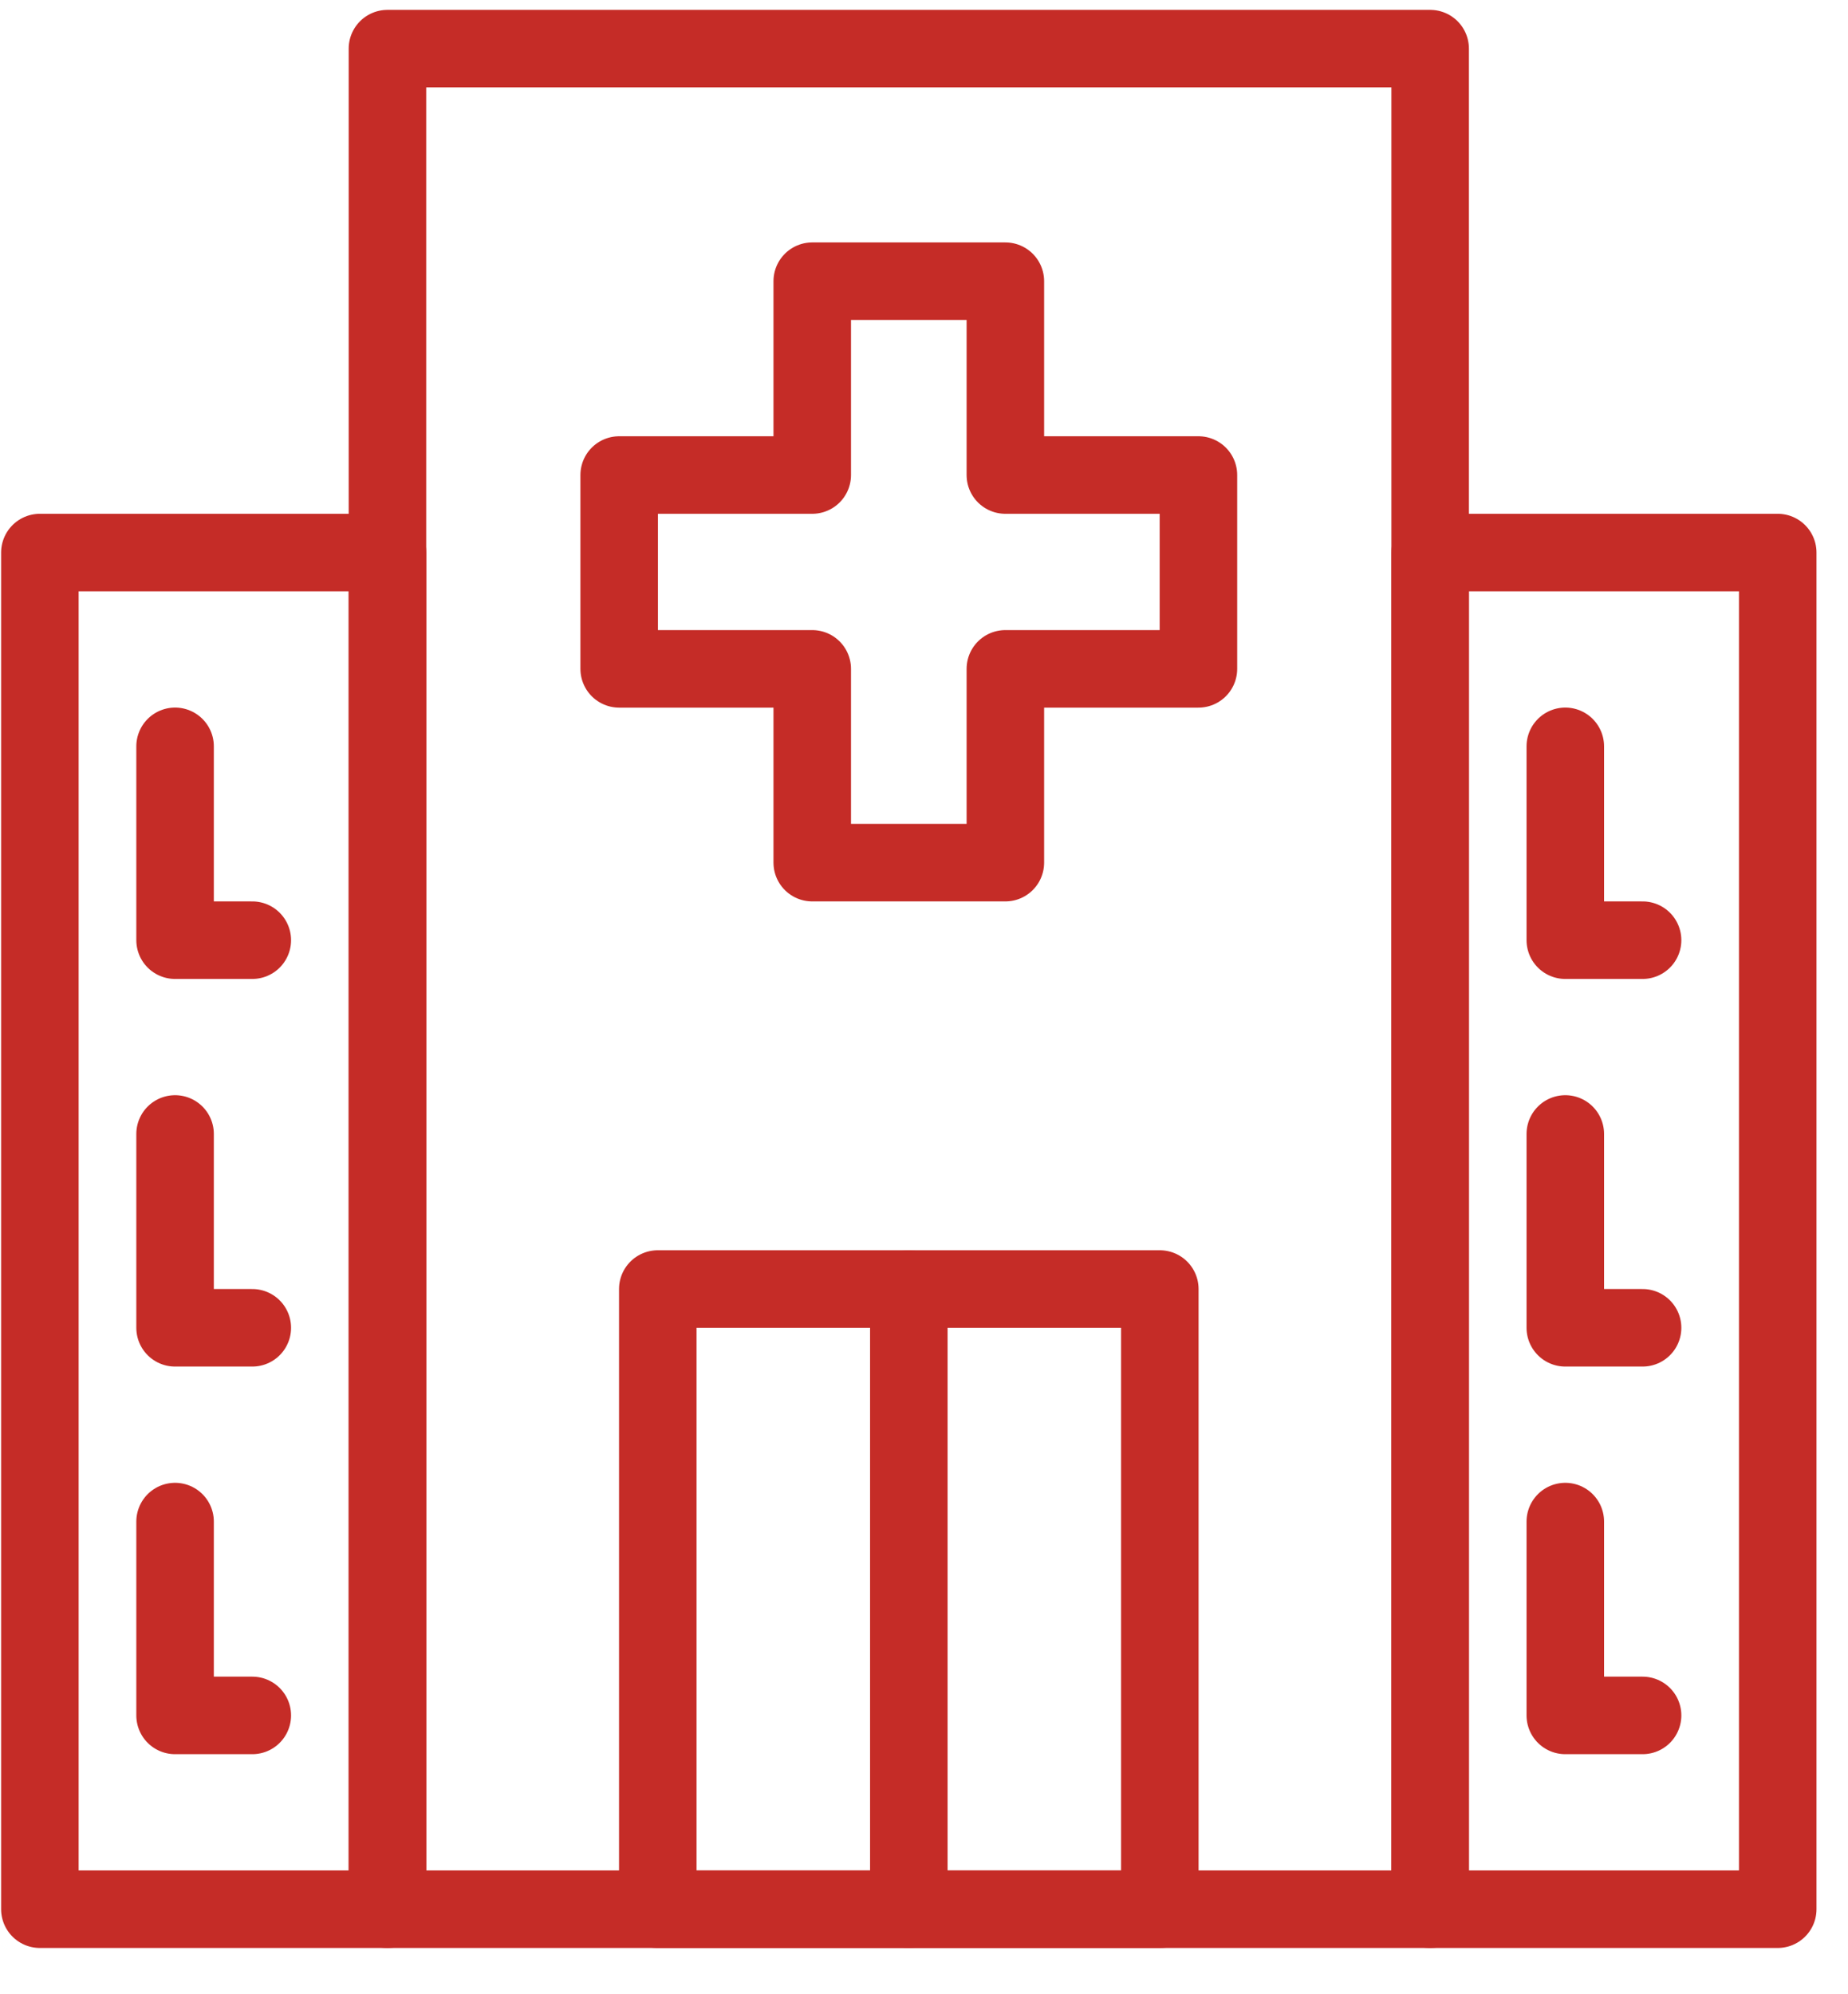
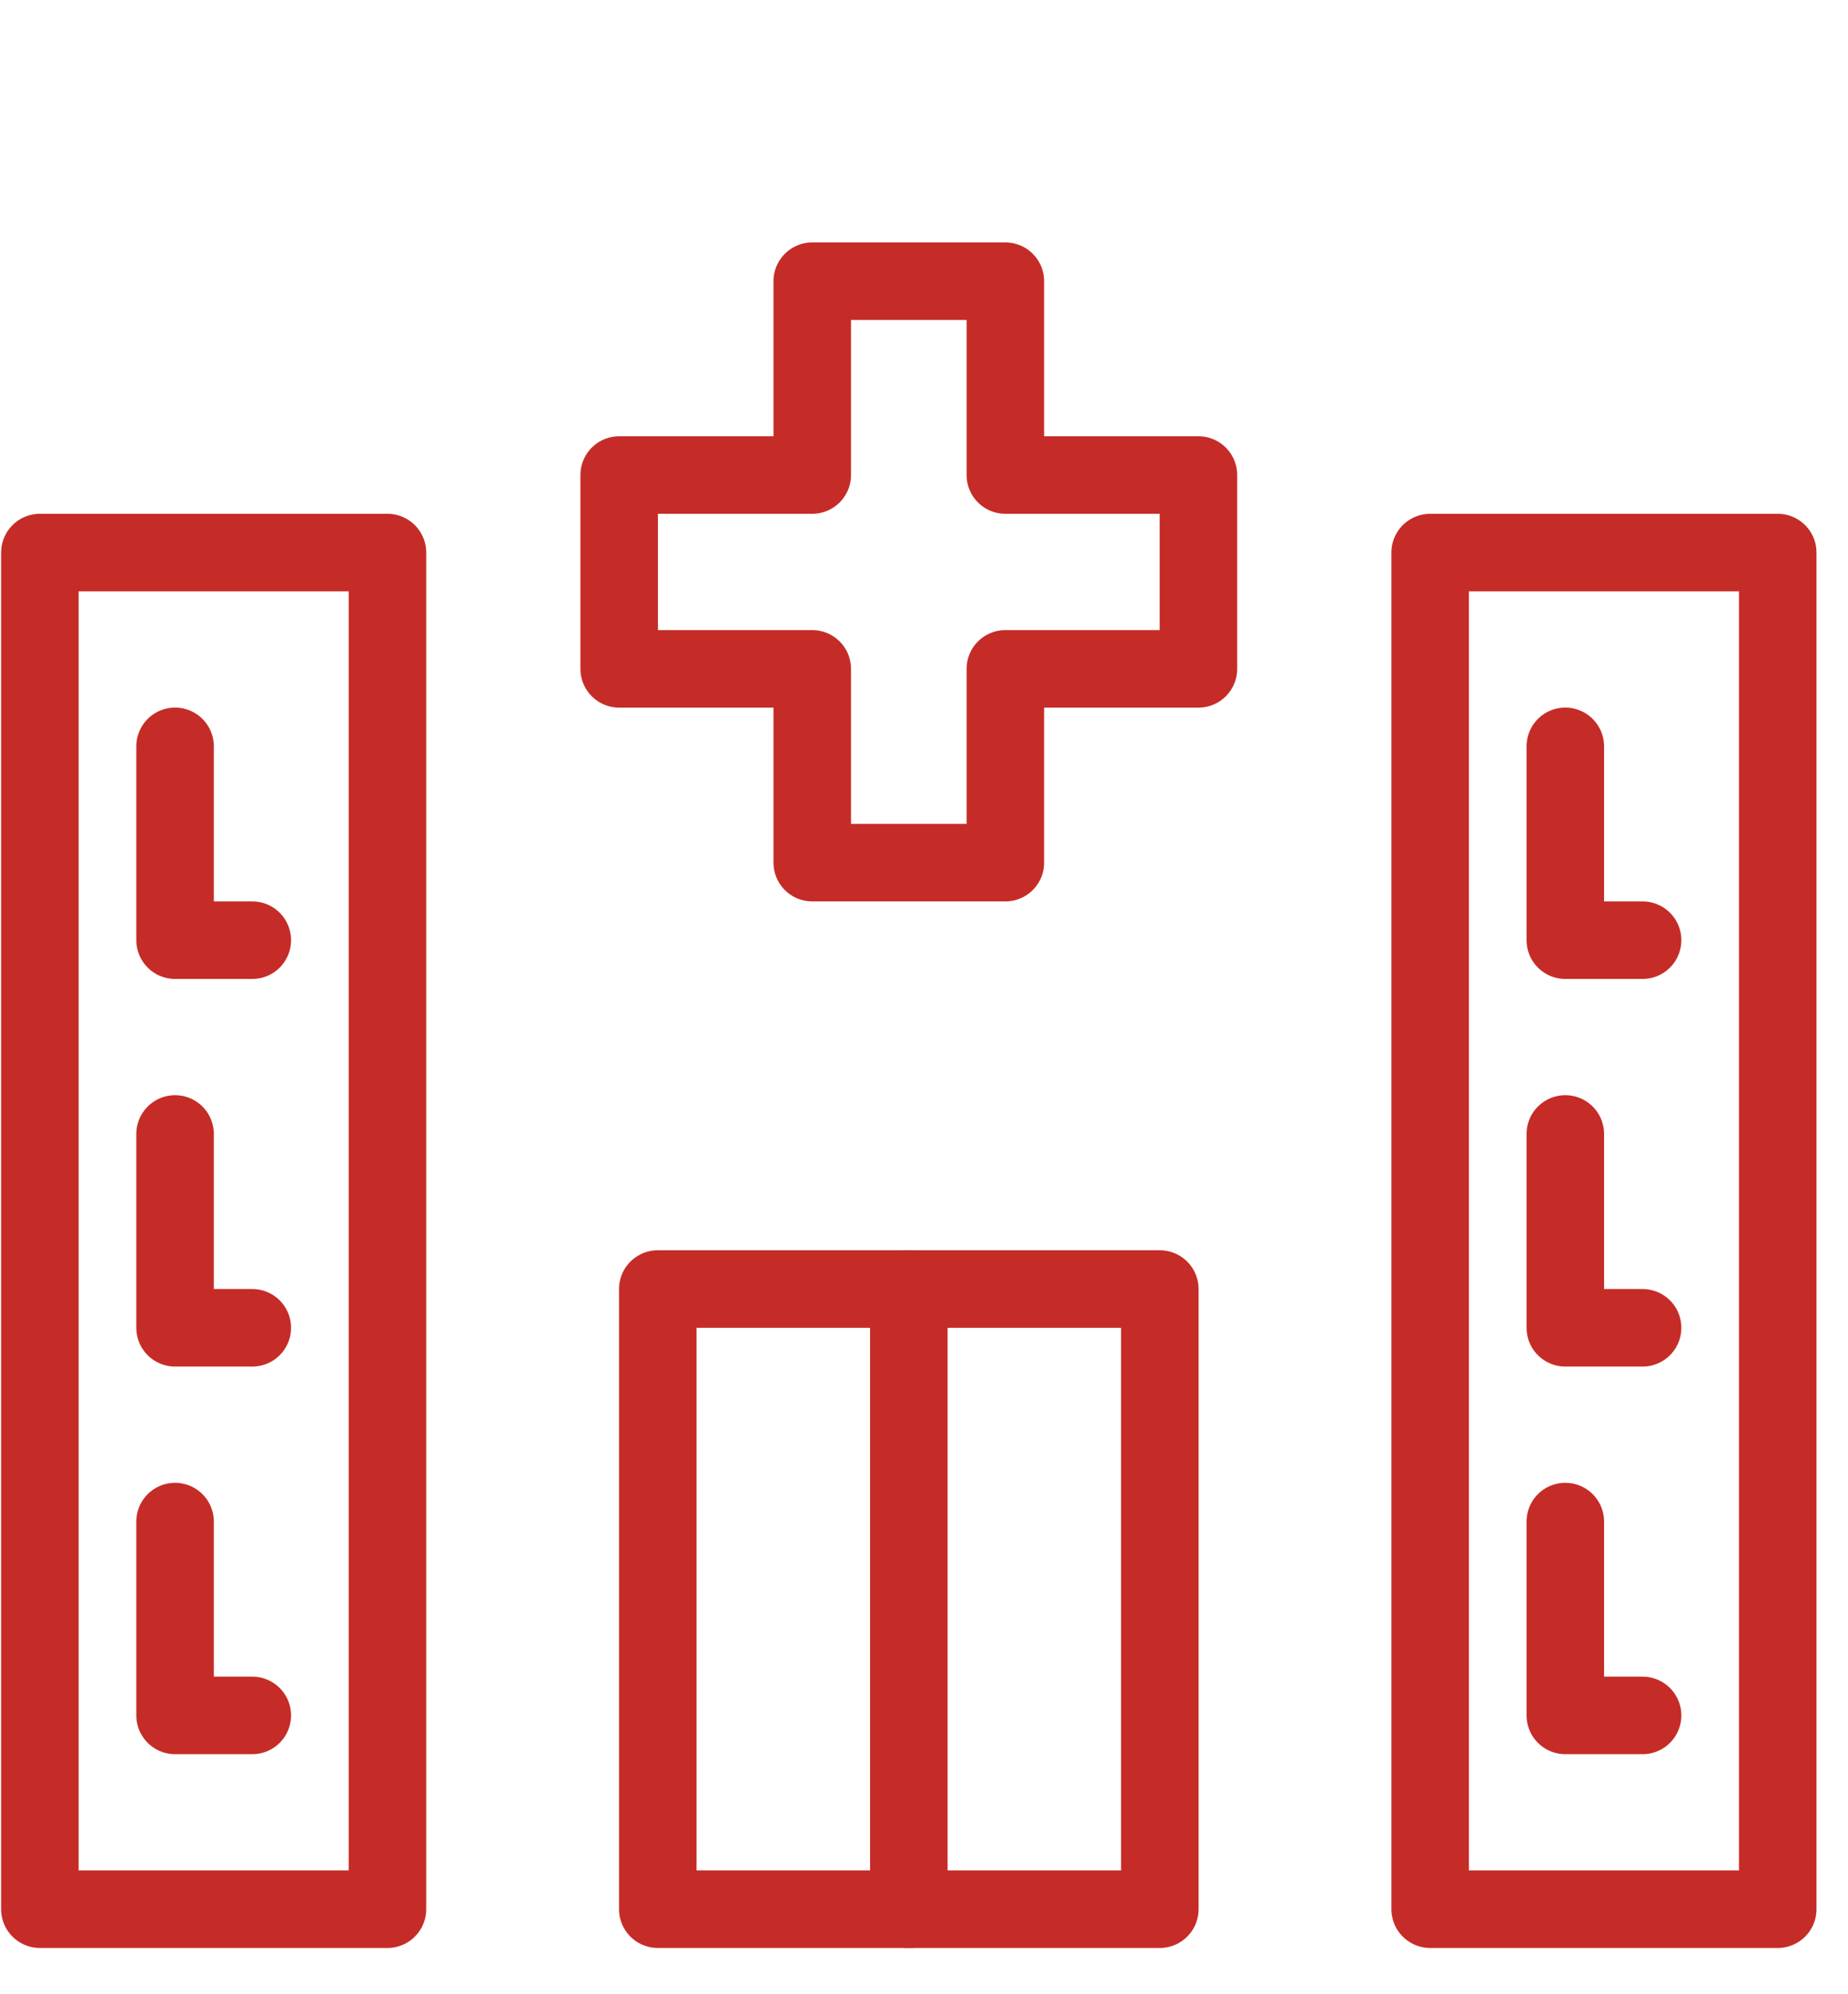
<svg xmlns="http://www.w3.org/2000/svg" width="38" height="41" viewBox="0 0 38 41" fill="none">
-   <path d="M7.967 1H29.408V39.251H7.967V1Z" stroke="#C52C27" stroke-width="1.594" stroke-miterlimit="10" stroke-linecap="round" stroke-linejoin="round" />
  <path d="M0.82 11.36H7.967V39.251H0.82V11.36Z" stroke="#C52C27" stroke-width="1.594" stroke-miterlimit="10" stroke-linecap="round" stroke-linejoin="round" />
  <path d="M29.408 11.36H36.555V39.251H29.408V11.36Z" stroke="#C52C27" stroke-width="1.594" stroke-miterlimit="10" stroke-linecap="round" stroke-linejoin="round" />
  <path d="M13.526 26.501H23.849V39.251H13.526V26.501Z" stroke="#C52C27" stroke-width="1.594" stroke-miterlimit="10" stroke-linecap="round" stroke-linejoin="round" />
  <path d="M18.688 39.251V26.501" stroke="#C52C27" stroke-width="1.594" stroke-miterlimit="10" stroke-linecap="round" stroke-linejoin="round" />
  <path d="M24.643 9.766H20.673V5.781H16.702V9.766H12.732V13.751H16.702V17.735H20.673V13.751H24.643V9.766Z" stroke="#C52C27" stroke-width="1.594" stroke-miterlimit="10" stroke-linecap="round" stroke-linejoin="round" />
  <path d="M5.188 19.329H3.6V15.344" stroke="#C52C27" stroke-width="1.594" stroke-miterlimit="10" stroke-linecap="round" stroke-linejoin="round" />
  <path d="M5.188 27.298H3.6V23.313" stroke="#C52C27" stroke-width="1.594" stroke-miterlimit="10" stroke-linecap="round" stroke-linejoin="round" />
  <path d="M5.188 35.267H3.6V31.282" stroke="#C52C27" stroke-width="1.594" stroke-miterlimit="10" stroke-linecap="round" stroke-linejoin="round" />
  <path d="M33.776 19.329H32.187V15.344" stroke="#C52C27" stroke-width="1.594" stroke-miterlimit="10" stroke-linecap="round" stroke-linejoin="round" />
  <path d="M33.776 27.298H32.187V23.313" stroke="#C52C27" stroke-width="1.594" stroke-miterlimit="10" stroke-linecap="round" stroke-linejoin="round" />
  <path d="M33.776 35.267H32.187V31.282" stroke="#C52C27" stroke-width="1.594" stroke-miterlimit="10" stroke-linecap="round" stroke-linejoin="round" />
</svg>